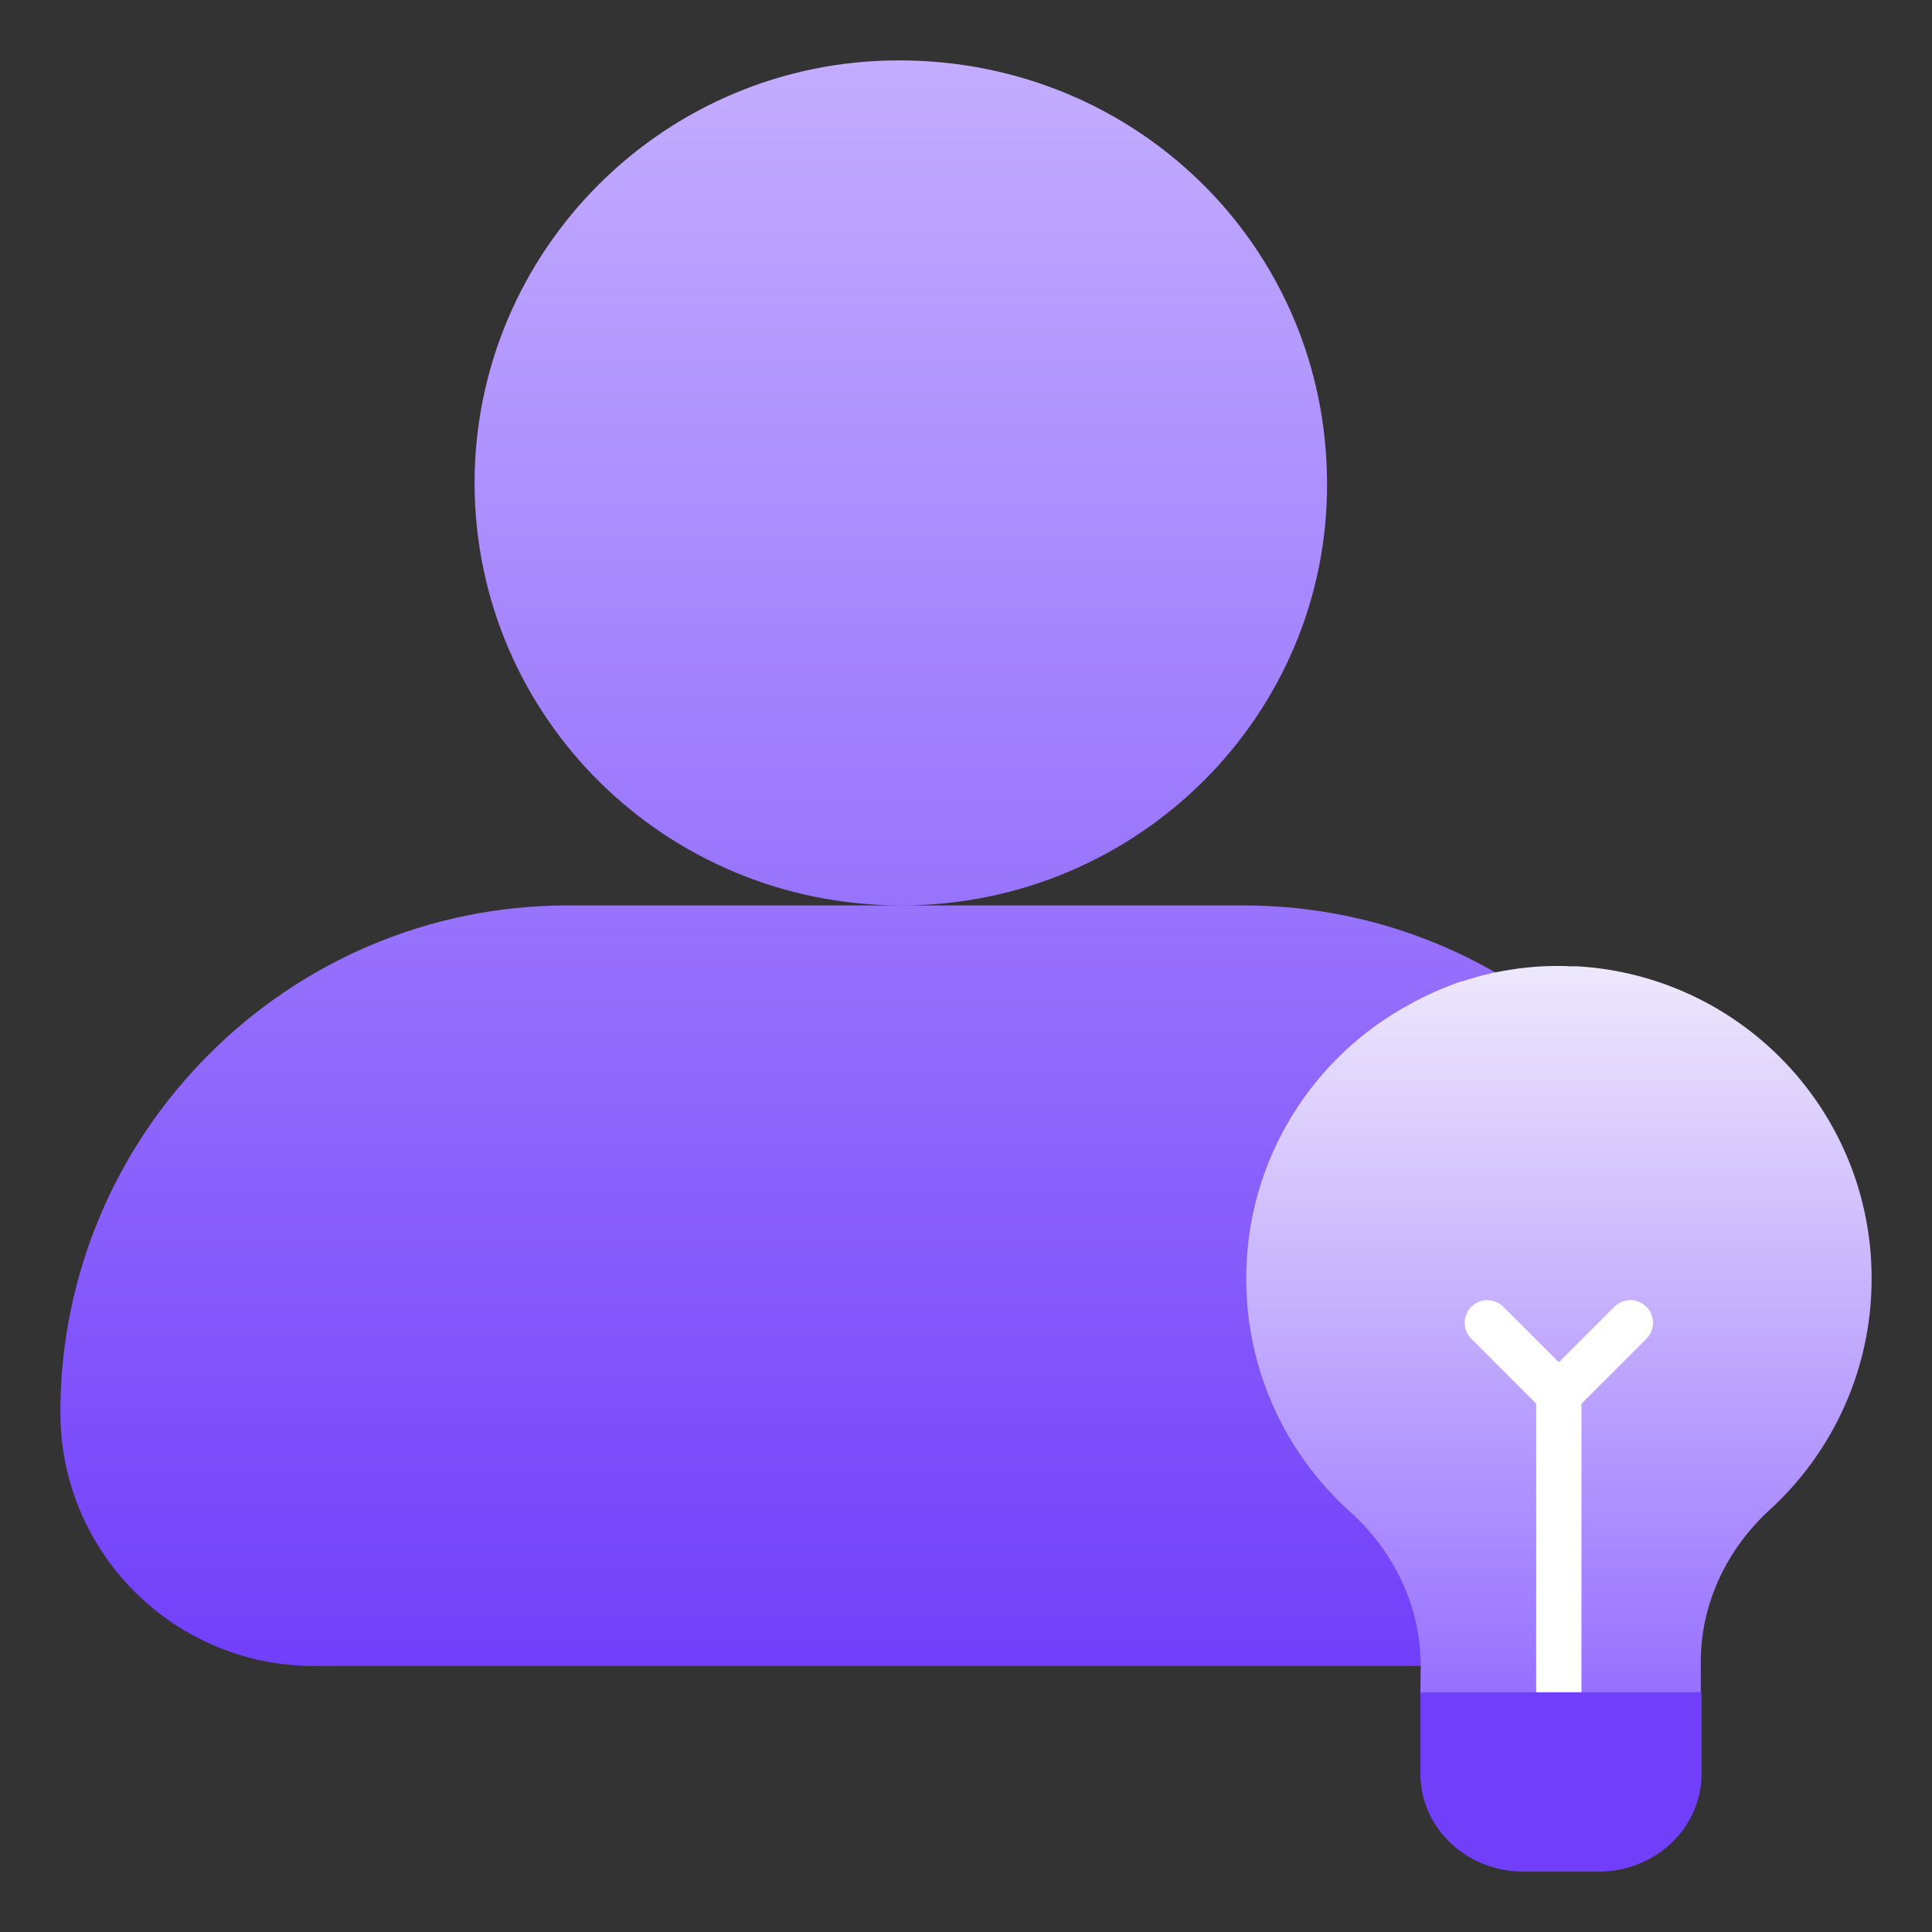
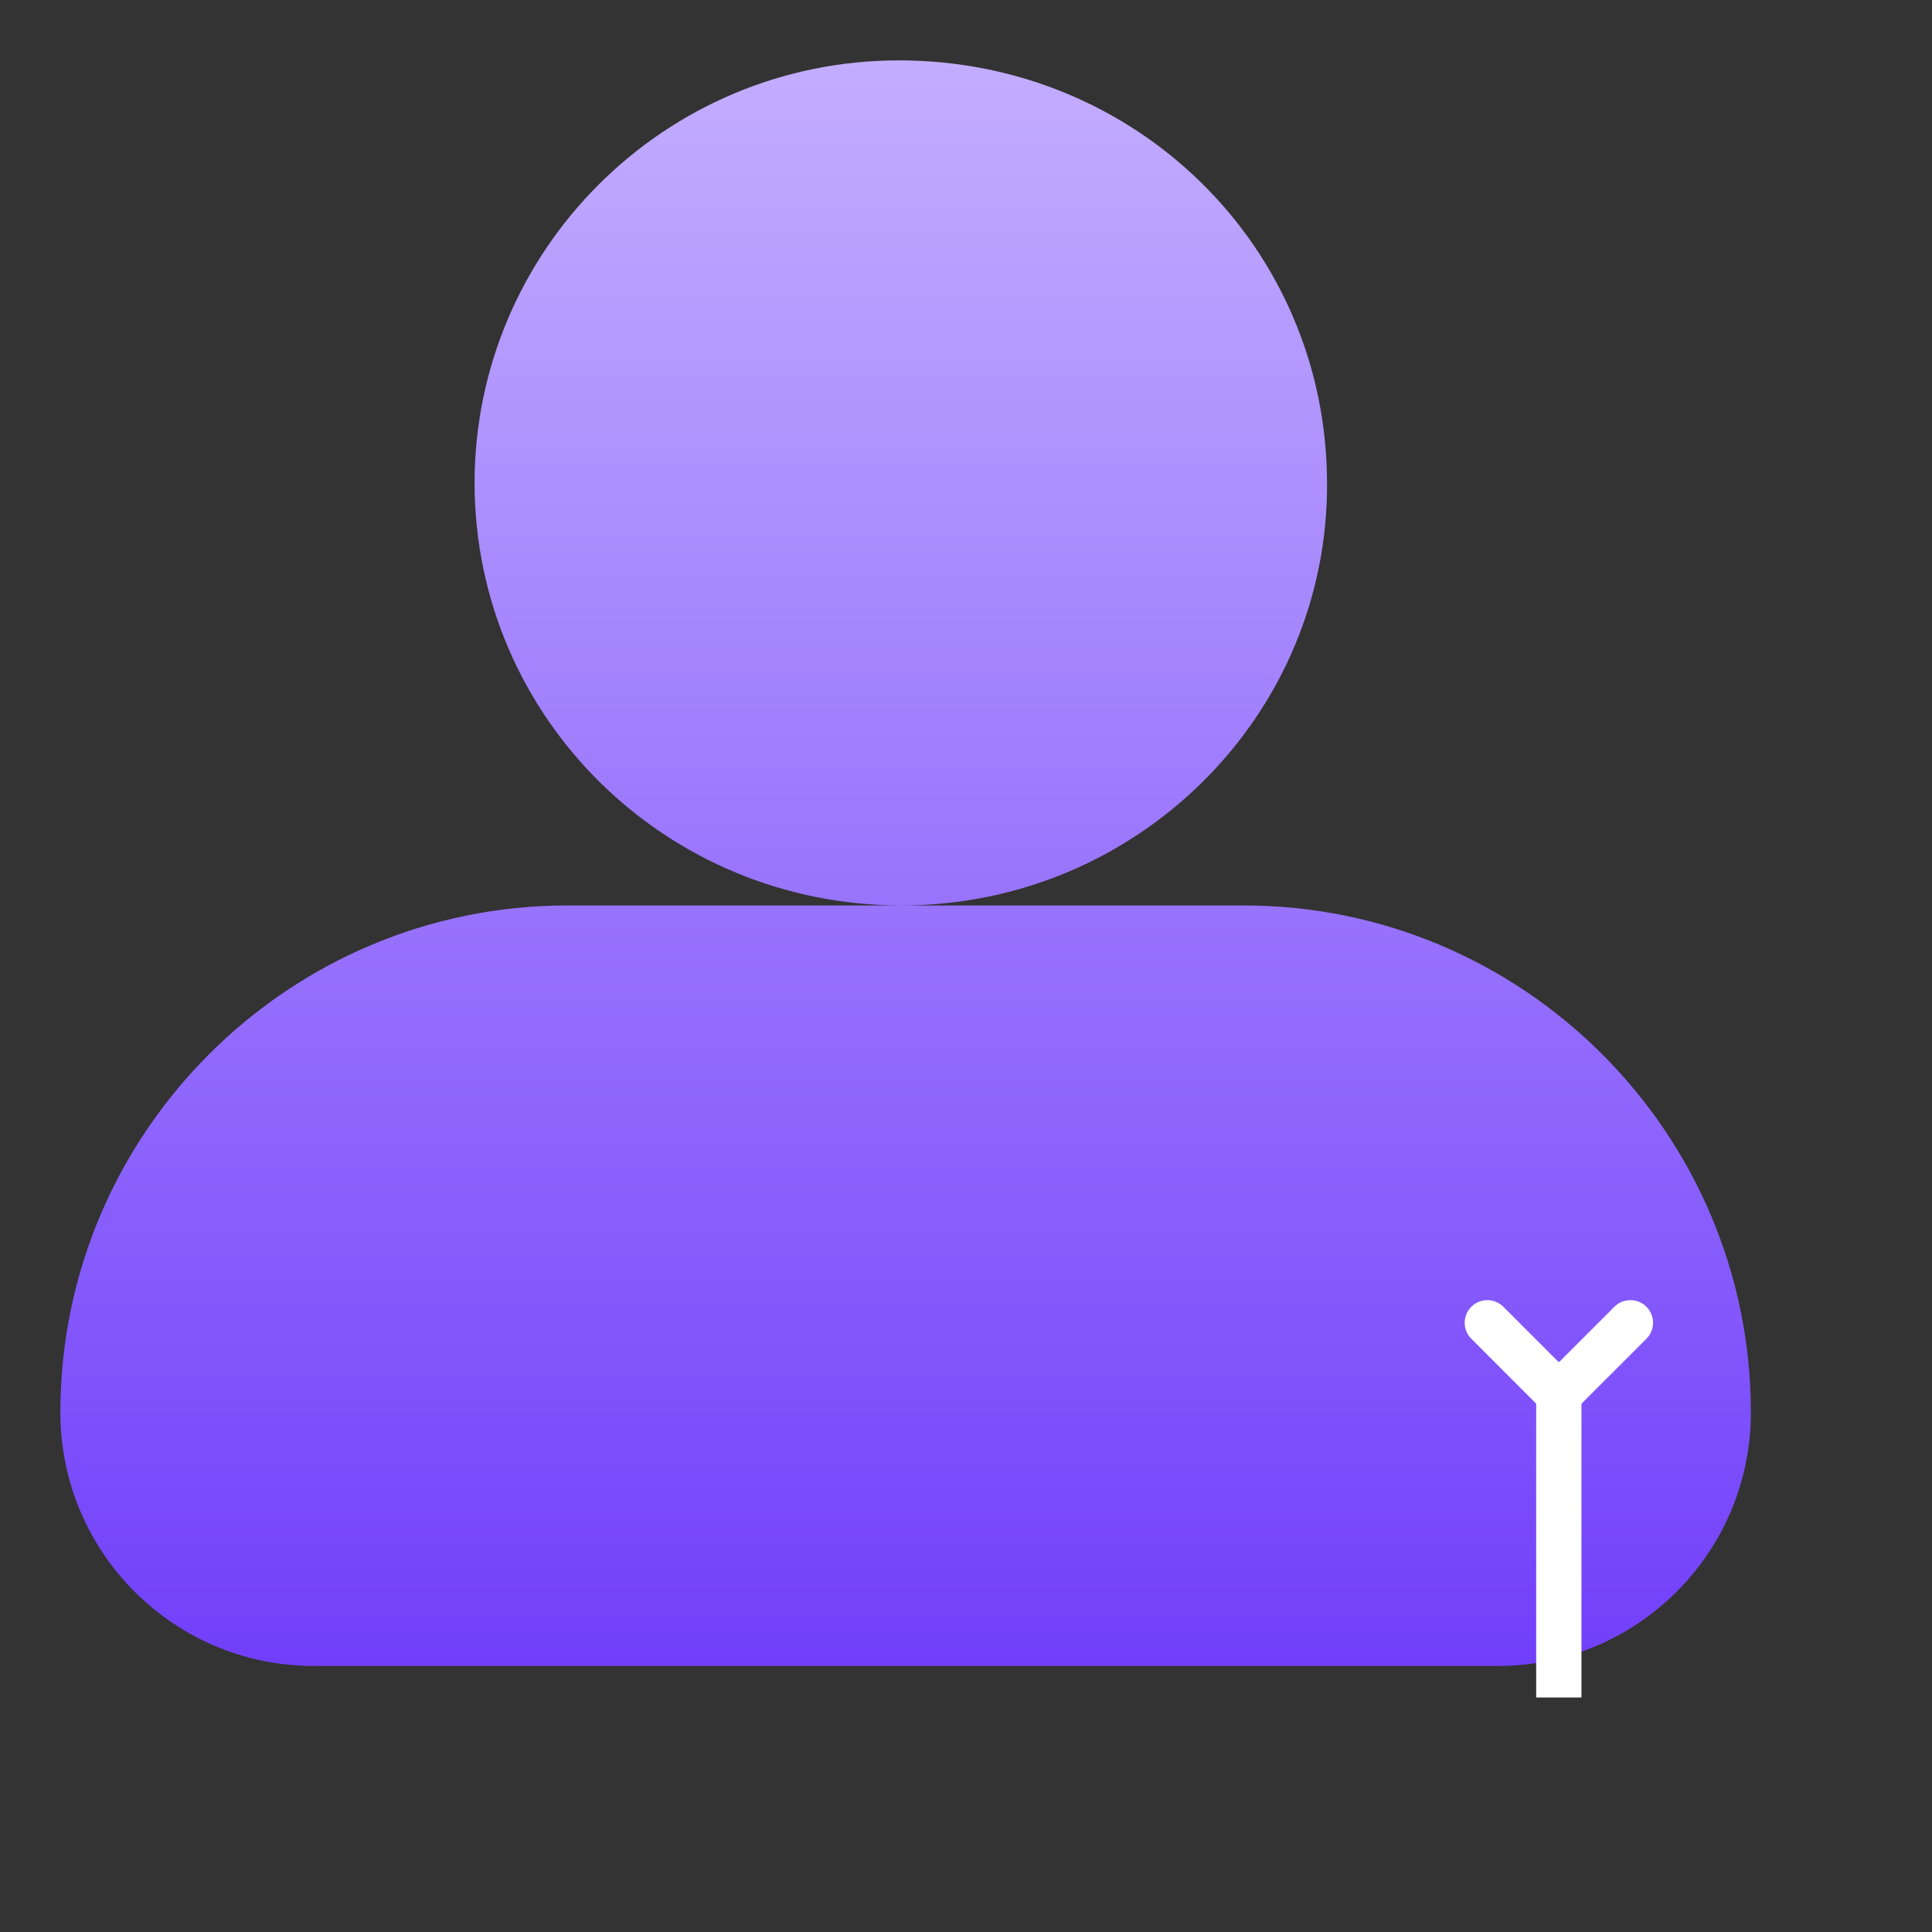
<svg xmlns="http://www.w3.org/2000/svg" width="32" height="32" viewBox="0 0 32 32" fill="none">
  <rect x="0" y="0" width="32" height="32" fill="#333333" stroke="none" />
  <path fill-rule="evenodd" clip-rule="evenodd" d="M14.93 14.997C11.03 14.997 7.87 11.887 7.86 8.008C7.86 4.149 11 1 14.89 1C18.82 1 21.96 4.089 21.98 7.978C22.01 11.837 18.85 14.987 14.95 14.997H20.6C25.23 14.997 29 18.766 29 23.395C29 25.714 27.12 27.594 24.8 27.594C24.8 27.594 22.801 27.594 14.95 27.594C7.099 27.594 5.2 27.594 5.2 27.594C2.88 27.594 1 25.714 1 23.395C1 18.766 4.77 14.997 9.4 14.997H14.93Z" fill="url(#paint0_linear_2878_54715)" />
-   <path d="M31 21.18C31 22.69 30.35 24.055 29.32 25C28.595 25.66 28.16 26.58 28.171 27.555V28.04H23.526C23.526 27.989 23.531 27.74 23.531 27.64C23.546 26.64 23.101 25.7 22.351 25.03C21.301 24.08 20.641 22.705 20.641 21.18C20.641 19.205 21.746 17.49 23.376 16.62C23.641 16.475 23.916 16.355 24.201 16.255H24.215C24.276 16.235 24.34 16.215 24.401 16.2C24.465 16.18 24.526 16.16 24.596 16.145C24.66 16.13 24.73 16.11 24.8 16.1C24.875 16.085 24.956 16.07 25.03 16.06C25.201 16.03 25.375 16.015 25.55 16.005H25.555C25.636 16 25.715 16 25.791 16H25.851C25.901 16 25.956 16 26.006 16.005C26.046 16.005 26.085 16.005 26.125 16.005C28.845 16.165 31 18.415 31 21.175V21.18Z" fill="url(#paint1_linear_2878_54715)" />
  <path d="M25.554 23.36C25.407 23.214 25.407 22.976 25.554 22.83L26.74 21.644C26.886 21.498 27.124 21.498 27.27 21.644C27.416 21.791 27.416 22.028 27.27 22.174L26.084 23.36C25.938 23.507 25.7 23.507 25.554 23.36Z" fill="white" />
-   <path d="M26.086 23.36C26.232 23.214 26.232 22.976 26.086 22.83L24.9 21.644C24.753 21.498 24.516 21.498 24.37 21.644C24.223 21.791 24.223 22.028 24.37 22.174L25.555 23.36C25.702 23.507 25.939 23.507 26.086 23.36Z" fill="white" />
+   <path d="M26.086 23.36C26.232 23.214 26.232 22.976 26.086 22.83L24.9 21.644C24.753 21.498 24.516 21.498 24.37 21.644C24.223 21.791 24.223 22.028 24.37 22.174L25.555 23.36Z" fill="white" />
  <path d="M26.194 28.116L26.194 22.559L25.444 22.559L25.444 28.116L26.194 28.116Z" fill="white" />
-   <path d="M28.183 28.029V29.381C28.183 30.275 27.42 31 26.477 31H25.232C24.289 31 23.526 30.275 23.526 29.381V28.029H28.183Z" fill="#713FFA" />
  <defs>
    <linearGradient id="paint0_linear_2878_54715" x1="15" y1="1" x2="15" y2="27.594" gradientUnits="userSpaceOnUse">
      <stop stop-color="#C3ADFF" />
      <stop offset="1" stop-color="#713FFA" />
    </linearGradient>
    <linearGradient id="paint1_linear_2878_54715" x1="25.82" y1="16" x2="25.82" y2="28.04" gradientUnits="userSpaceOnUse">
      <stop stop-color="#EEE8FC" />
      <stop offset="1" stop-color="#9770FF" />
    </linearGradient>
  </defs>
</svg>